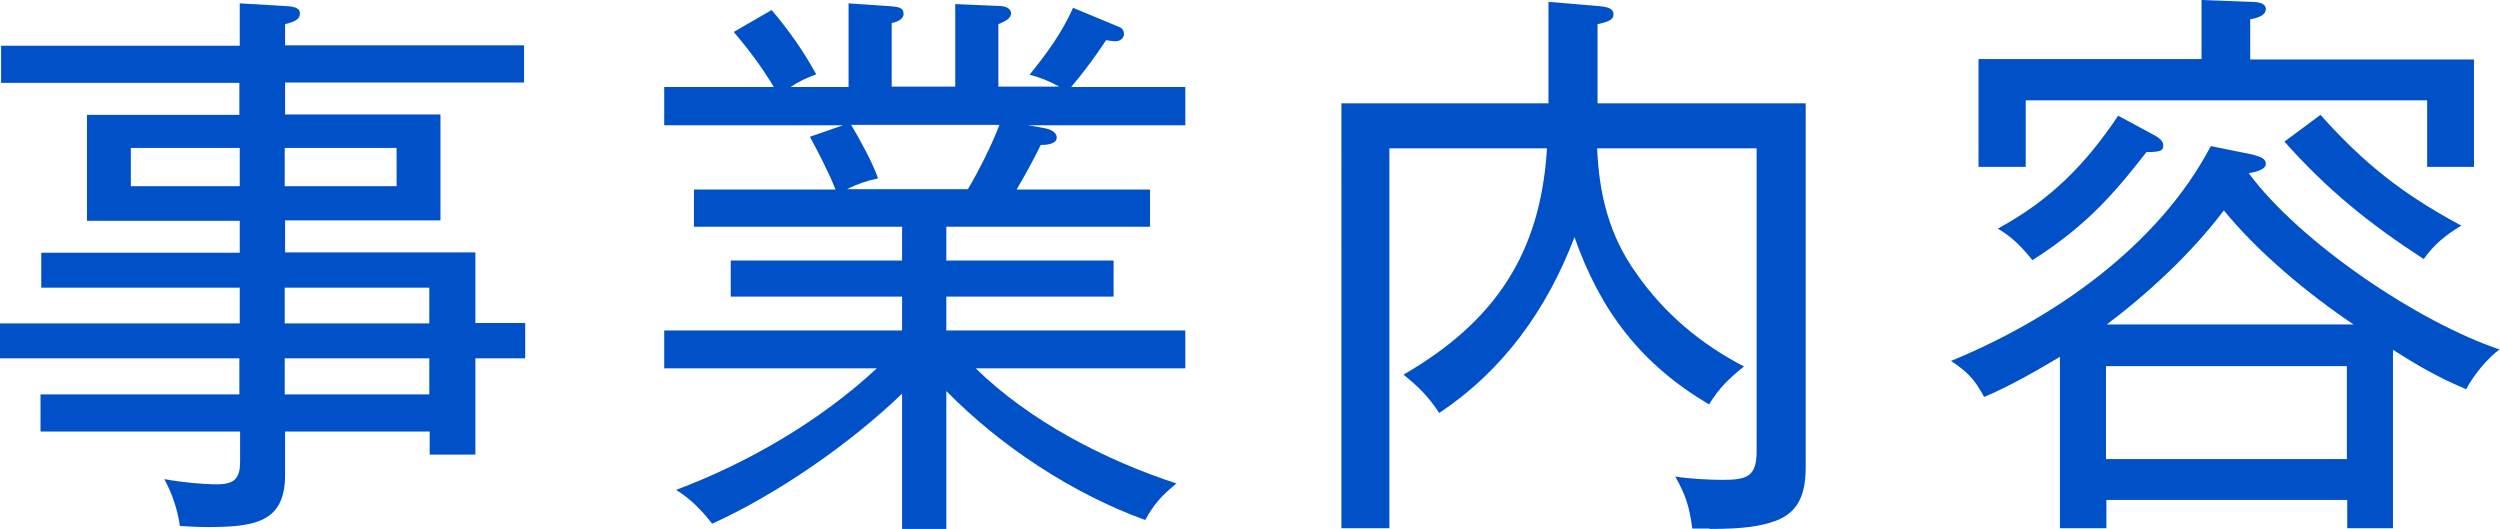
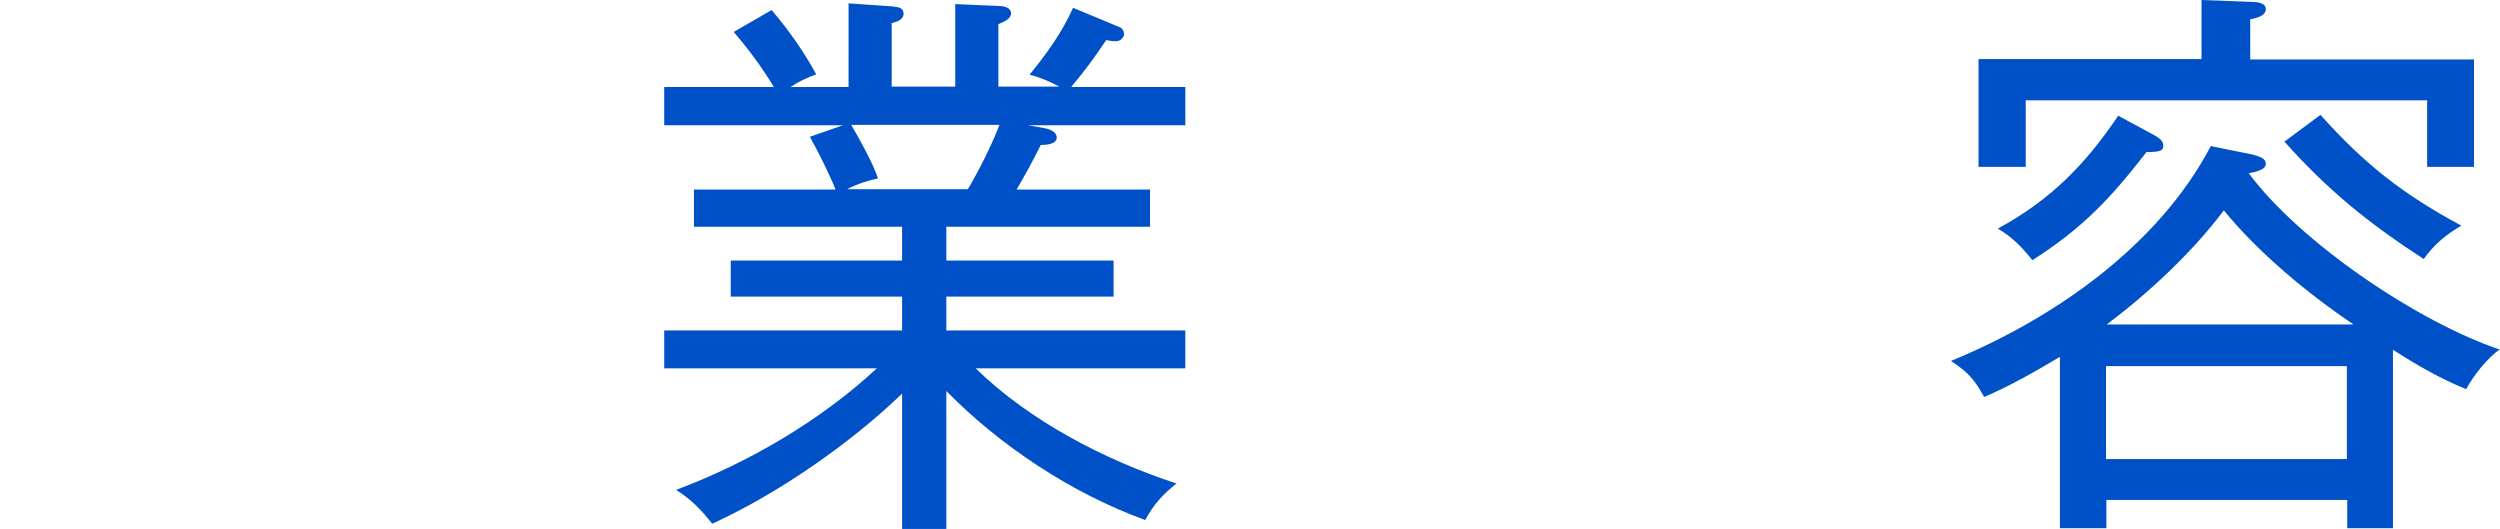
<svg xmlns="http://www.w3.org/2000/svg" id="_レイヤー_2" data-name="レイヤー 2" width="67.26" height="14.23" viewBox="0 0 67.26 14.23">
  <defs>
    <style>
      .cls-1 {
        fill: #0050c8;
        stroke-width: 0px;
      }
    </style>
  </defs>
  <g id="_レイヤー_3" data-name="レイヤー 3">
    <g>
-       <path class="cls-1" d="M14.13,8.7v.94h-1.34v2.59h-1.23v-.62h-3.89v1.17c0,1.28-.82,1.4-2.11,1.4-.25,0-.55-.02-.72-.03-.06-.42-.2-.86-.42-1.26.49.09,1.05.14,1.42.14.48,0,.62-.17.62-.62v-.8H1.09v-1h5.35v-.97H0v-.94h6.45v-.96H1.11v-.94h5.34v-.86H2.34v-2.85h4.1v-.86H.03v-1h6.42V.09l1.34.08c.14.02.28.05.28.19,0,.15-.12.22-.4.29v.57h6.43v1h-6.43v.86h4.18v2.85h-4.18v.86h5.12v1.9h1.34ZM6.45,3.98h-2.93v1.03h2.93v-1.03ZM7.66,5.01h3.01v-1.03h-3.01v1.03ZM11.55,7.74h-3.89v.96h3.89v-.96ZM11.55,9.64h-3.89v.97h3.89v-.97Z" />
      <path class="cls-1" d="M31.66,13c-.39.32-.6.54-.85.99-1.96-.71-3.9-1.99-5.35-3.47v3.72h-1.19v-3.65c-1.39,1.34-3.35,2.7-5.11,3.5-.29-.37-.57-.66-.97-.91,1.94-.73,3.87-1.85,5.4-3.27h-5.72v-1.02h6.4v-.91h-4.61v-.97h4.61v-.91h-5.6v-1h3.81c-.17-.43-.46-1-.69-1.42l.89-.31h-4.81v-1.03h2.95c-.33-.54-.66-.99-1.08-1.48l1.02-.59c.46.54.86,1.11,1.2,1.73-.25.09-.48.2-.69.34h1.56V.09l1.16.08c.17.02.32.03.32.2,0,.15-.17.22-.32.25v1.71h1.71V.11l1.16.05c.12,0,.34.03.34.2,0,.11-.09.19-.34.29v1.68h1.64c-.26-.14-.52-.25-.8-.32.46-.57.86-1.11,1.17-1.8l1.25.52c.08.03.12.11.12.19s-.08.19-.23.19c-.08,0-.18-.02-.25-.03-.35.52-.55.79-.94,1.26h3.07v1.03h-4.23l.45.08c.11.02.32.09.32.25,0,.19-.31.2-.43.2-.17.35-.43.83-.65,1.2h3.59v1h-5.48v.91h4.5v.97h-4.5v.91h6.43v1.02h-5.64c1.45,1.42,3.5,2.48,5.41,3.1ZM23.62,4.8c-.29.06-.56.15-.83.29h3.25c.29-.49.63-1.16.85-1.73h-3.99c.23.39.57,1,.72,1.43Z" />
-       <path class="cls-1" d="M45.98,14.22h-.45c-.08-.59-.17-.89-.46-1.4.35.06.91.09,1.27.09.65,0,.92-.08.92-.76V3.99h-4.29c.05,1.23.32,2.34,1.05,3.36.75,1.08,1.73,1.9,2.9,2.51-.42.34-.65.56-.94,1.02-1.83-1.08-2.92-2.51-3.62-4.5-.74,1.94-1.91,3.58-3.64,4.73-.28-.43-.56-.71-.96-1.03,2.45-1.42,3.69-3.25,3.86-6.09h-4.24v10.22h-1.29V2.78h5.57V.05l1.42.12c.15.02.33.05.33.22,0,.14-.14.2-.43.26v2.13h5.6v9.78c0,.65-.14,1.2-.8,1.45-.42.15-.86.22-1.77.22Z" />
      <path class="cls-1" d="M67.26,9.39c-.35.26-.7.69-.91,1.08-.71-.29-1.33-.65-1.97-1.06v4.8h-1.23v-.76h-6.48v.76h-1.25v-4.61c-.62.37-1.37.8-2.04,1.08-.26-.48-.43-.66-.89-.97,2.75-1.13,5.57-3.08,6.99-5.78l1.13.23c.22.06.35.11.35.25,0,.17-.34.23-.46.25,1.39,1.87,4.56,4.01,6.77,4.75ZM66.56,1.59v2.9h-1.26v-1.79h-10.8v1.79h-1.27V1.59h6V0l1.33.05c.25,0,.4.06.4.19,0,.19-.26.25-.42.28v1.08h6.01ZM57,3.12l.91.49c.23.12.29.2.29.31,0,.14-.09.17-.45.17-.97,1.25-1.71,2.04-3.07,2.91-.28-.35-.54-.62-.93-.85,1.42-.77,2.36-1.73,3.24-3.04ZM63.14,9.85h-6.48v2.5h6.48v-2.5ZM56.69,8.73h6.63c-1.22-.82-2.56-1.93-3.49-3.07-.85,1.13-2.02,2.22-3.15,3.07ZM65.21,6.97c-1.48-.96-2.58-1.85-3.75-3.16l.97-.72c1.17,1.31,2.22,2.14,3.79,2.98-.42.25-.74.51-1.02.91Z" />
    </g>
  </g>
</svg>